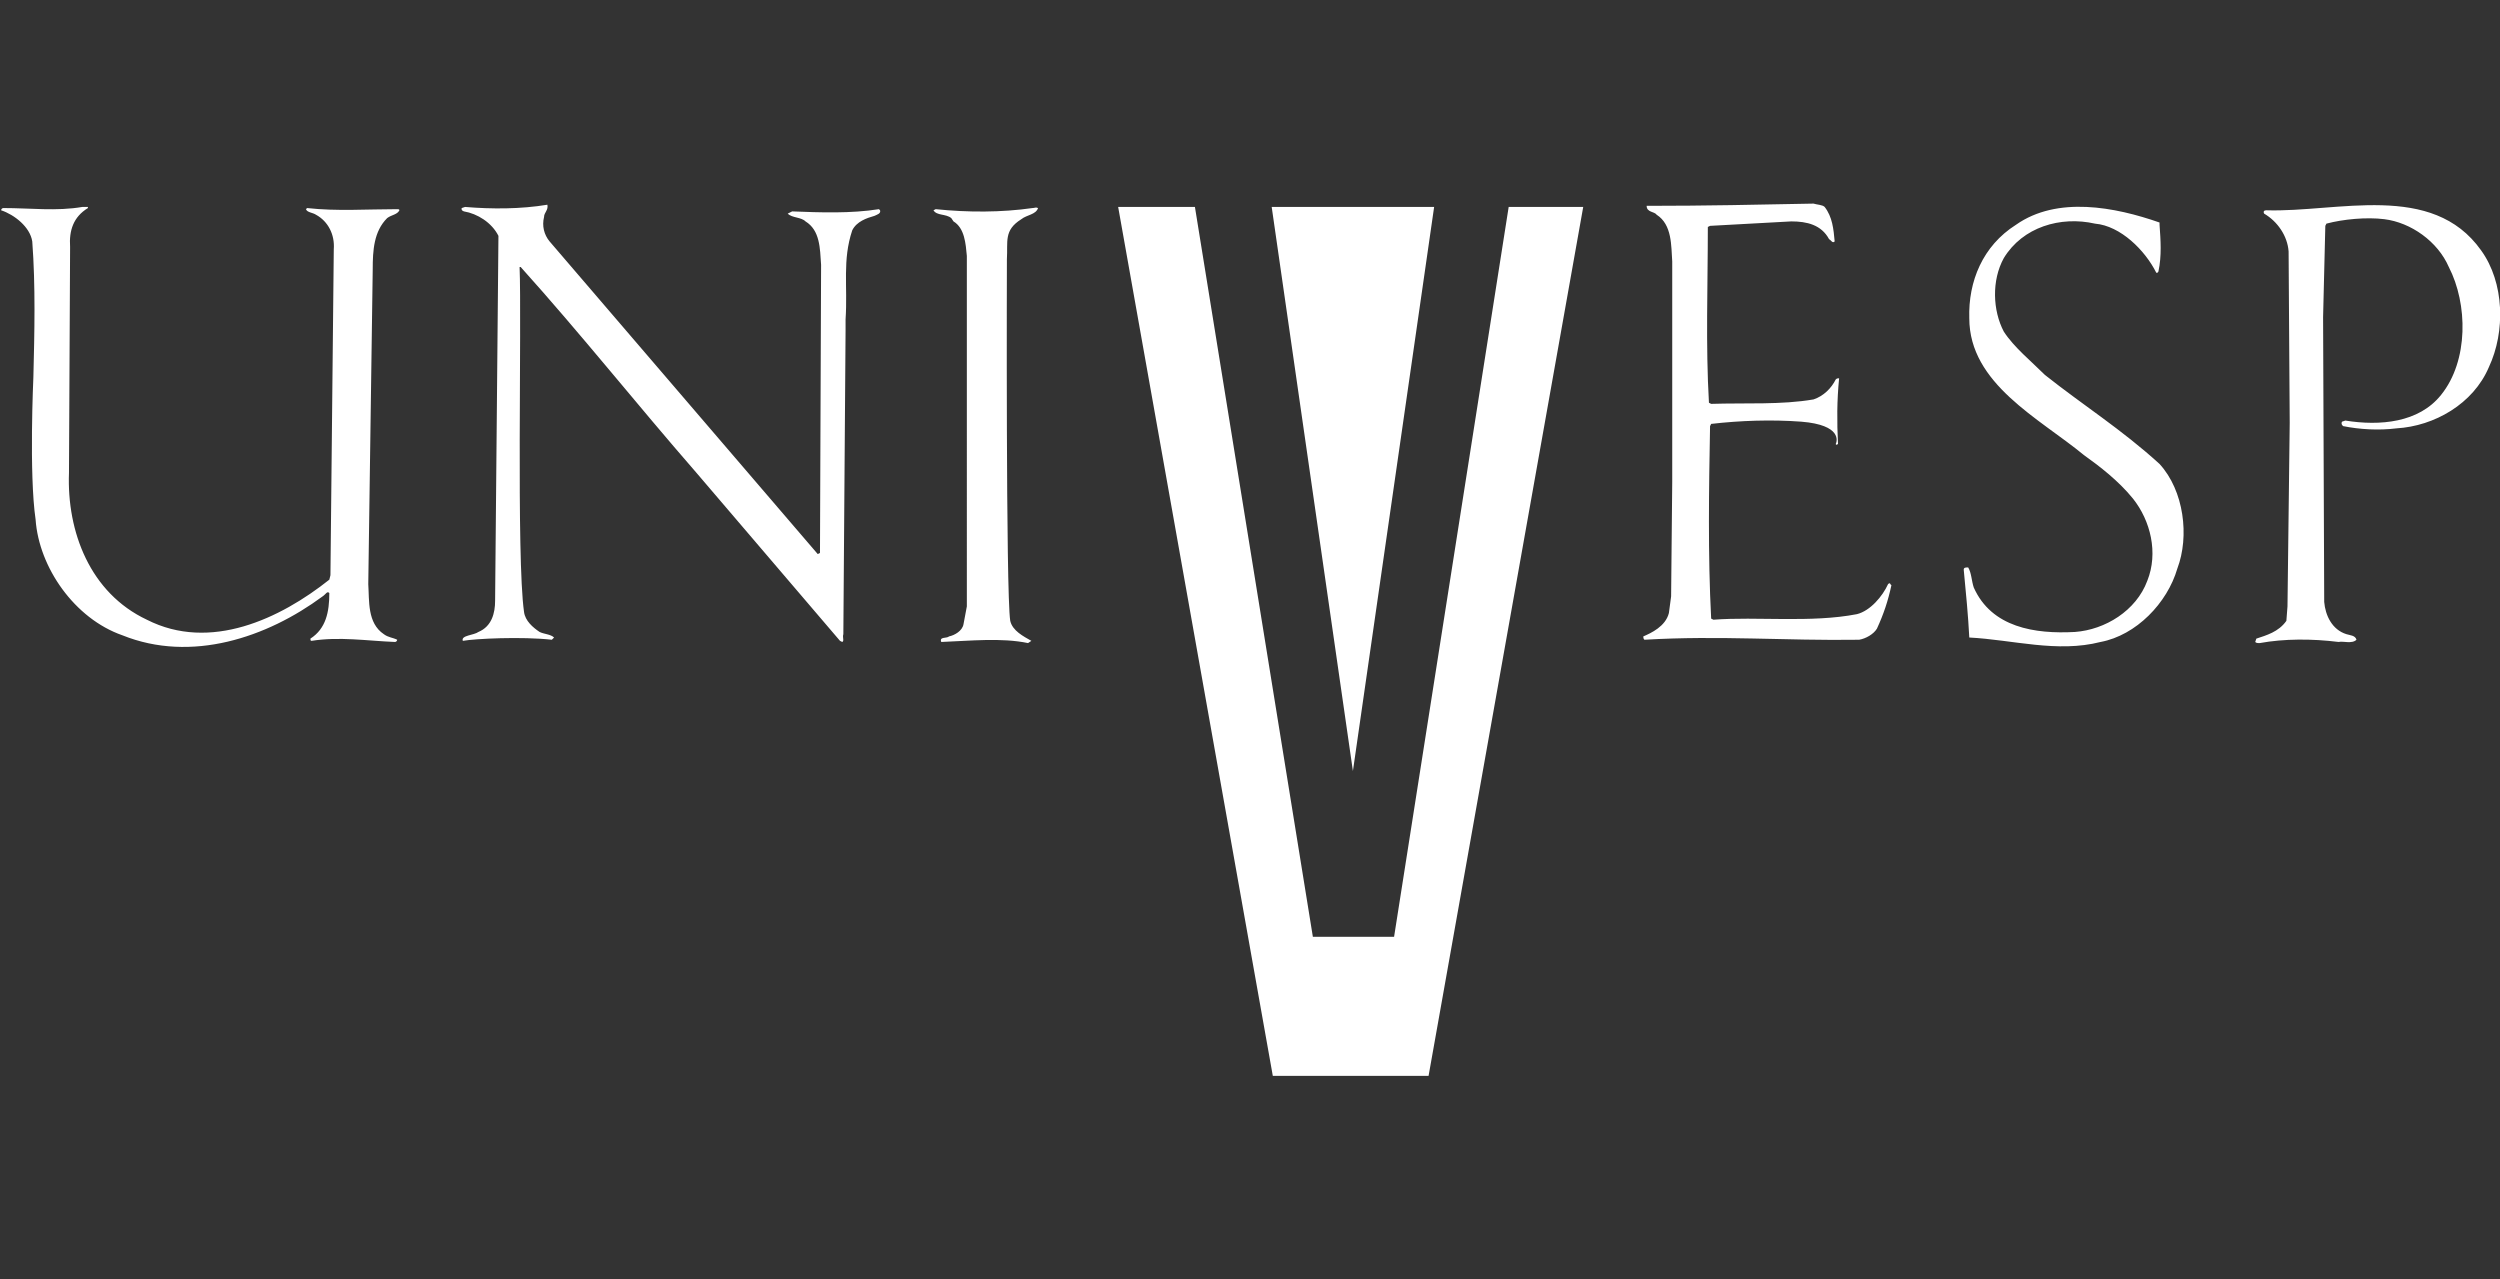
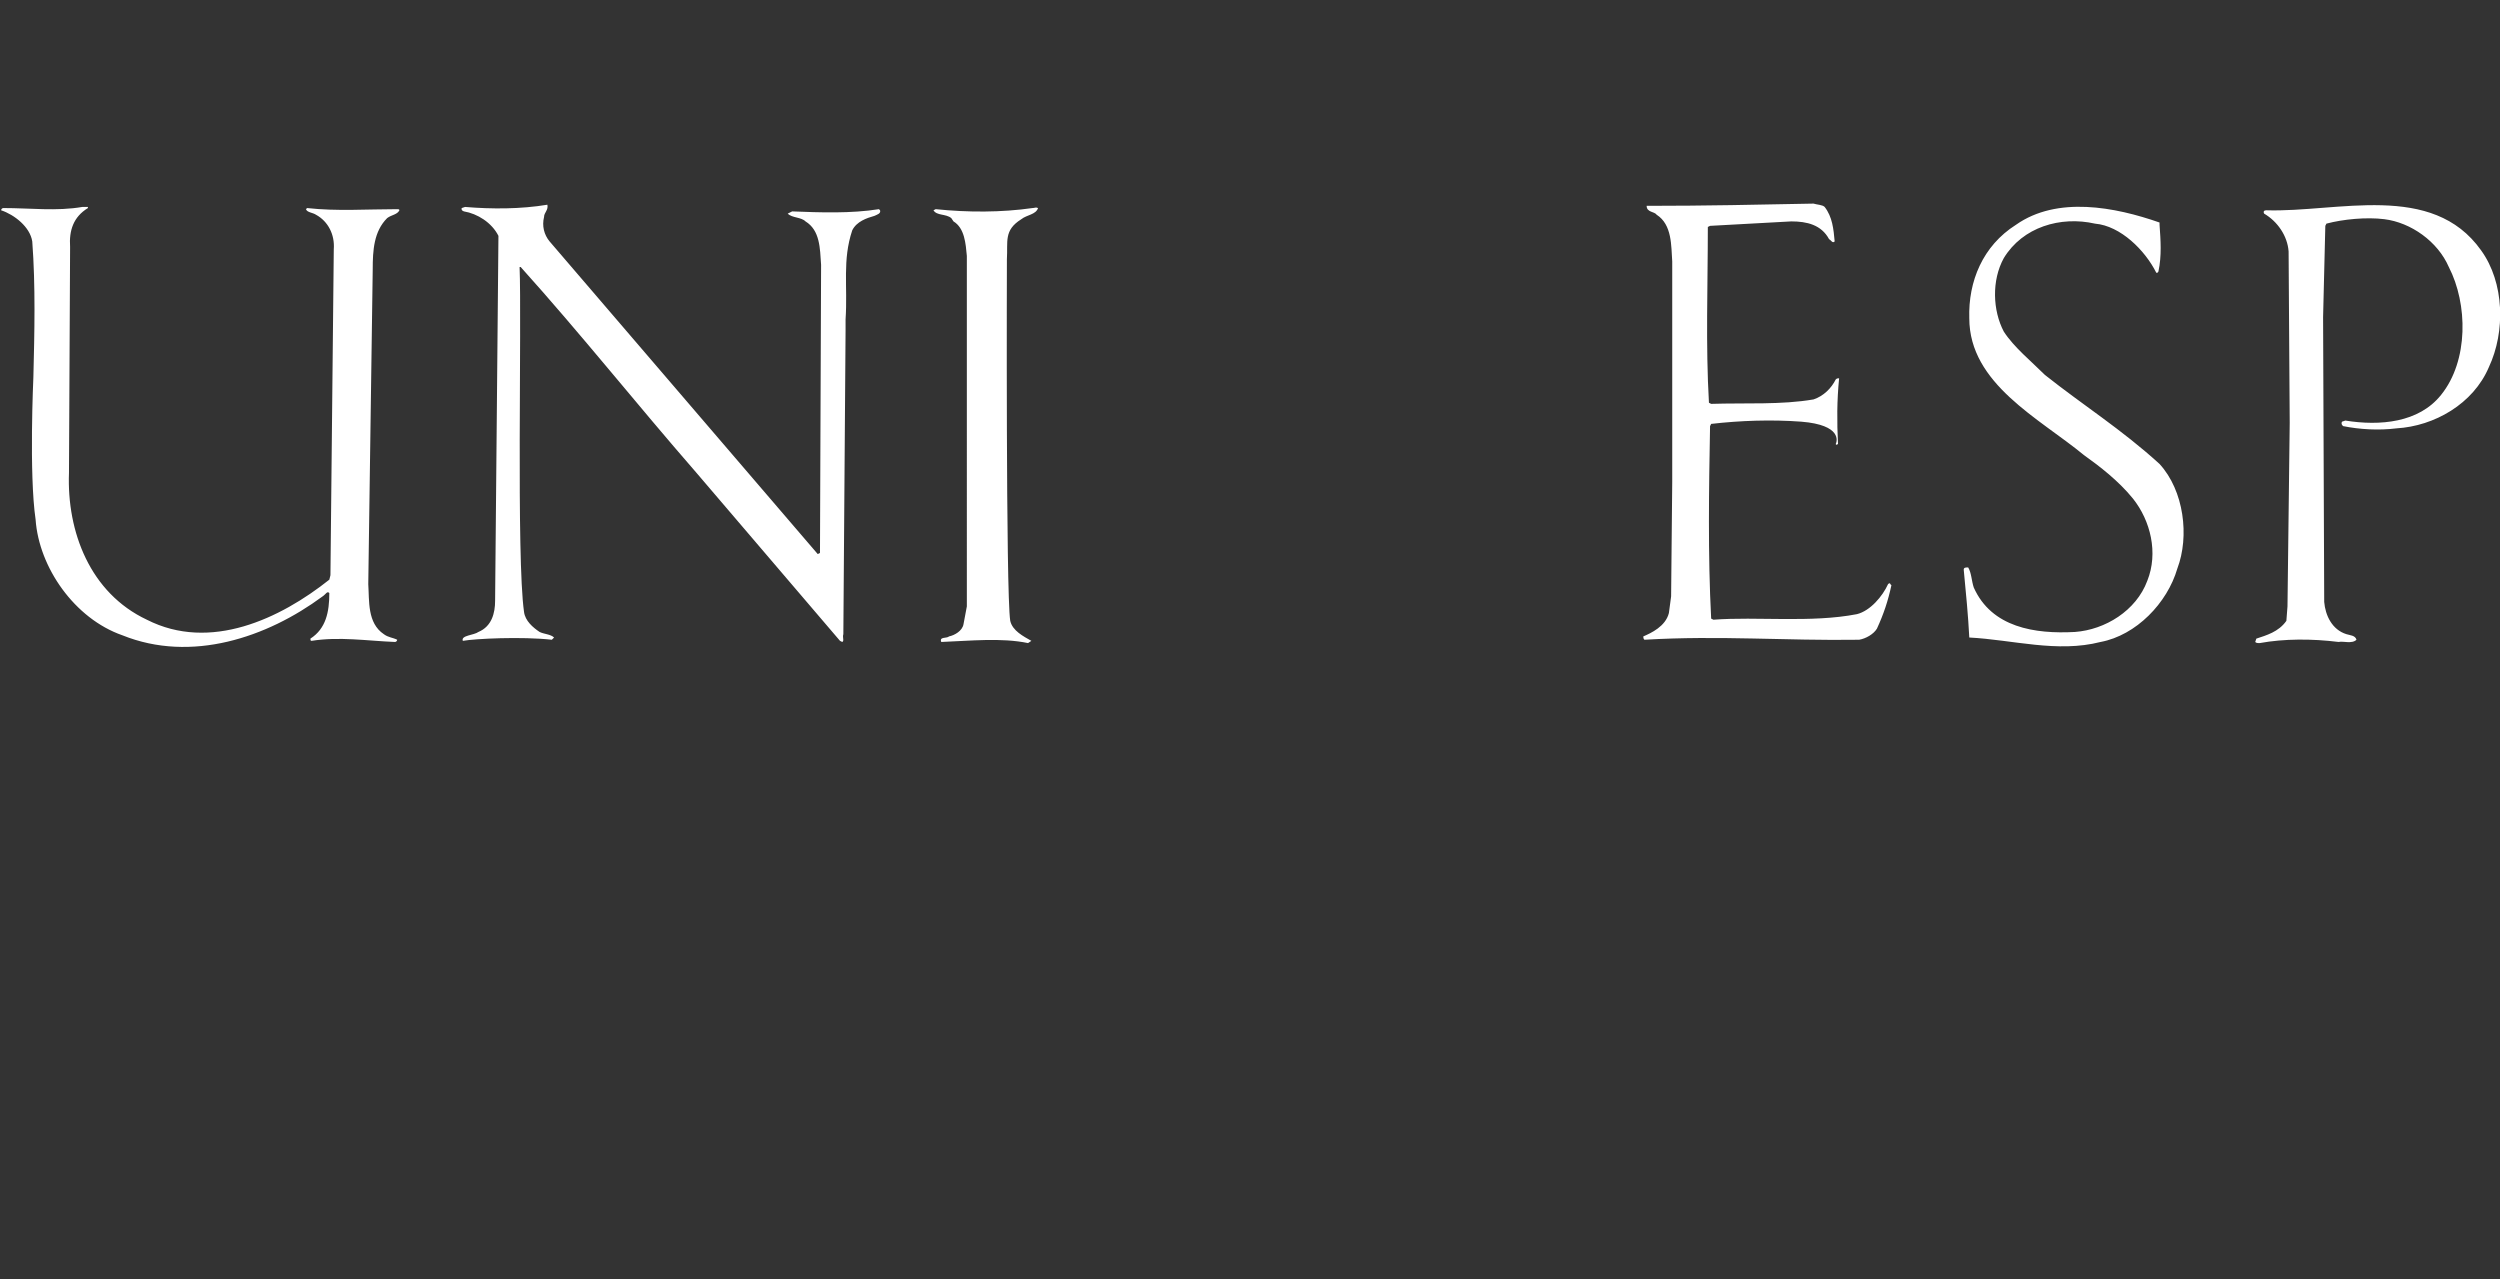
<svg xmlns="http://www.w3.org/2000/svg" version="1.1" id="Camada_1" x="0px" y="0px" viewBox="0 0 224.7 115" style="enable-background:new 0 0 224.7 115;" xml:space="preserve">
  <rect x="0" y="0" width="224.7" height="115" fill="#333333" stroke="none" />
  <style type="text/css">
	.st0{fill:#FFFFFF;}
</style>
  <g>
-     <polygon class="st0" points="135.6,18.6 125.3,84.2 118,84.2 107.4,18.6 100.5,18.6 114.4,96.7 128.4,96.7 142.3,18.6  " />
    <polygon class="st0" points="121.6,69.3 128.9,18.6 121.6,69.3 114.3,18.6 107.4,18.6 107.4,18.6 114.3,18.6  " />
    <path class="st0" d="M7.9,18.7c-1.3,0.8-1.7,2-1.6,3.5L6.2,42.5C6,47.8,8.1,53.3,13.2,55.7c5.7,2.9,12-0.1,16.4-3.6l0.1-0.4   L30,22.4c0.1-1.3-0.5-2.5-1.6-3.1c-0.3-0.2-0.8-0.2-0.9-0.5l0.1-0.1c2.7,0.3,5.4,0.1,8.1,0.1c0.1,0,0.2,0,0.2,0.1   c-0.2,0.4-0.7,0.4-1.1,0.7c-1.2,1.2-1.3,2.9-1.3,4.6l-0.4,28.3C33.2,54,33,56,34.5,57c0.4,0.3,0.8,0.3,1.2,0.5   c0,0.1-0.1,0.2-0.2,0.2c-2.5-0.1-5-0.5-7.5-0.1c-0.1,0-0.1-0.1-0.1-0.2c1.4-0.9,1.7-2.4,1.7-4.1c-0.2-0.2-0.3,0.1-0.6,0.3   c-5,3.7-11.8,6-18,3.5C6.7,55.6,3.5,51,3.2,46.7C2.6,42.6,3,33.9,3,33.9c0.1-4,0.2-8.2-0.1-12.2c-0.2-1.3-1.6-2.4-2.8-2.8   c0-0.1,0.1-0.2,0.2-0.2c2.4,0,4.8,0.3,7.1-0.1h0.5L7.9,18.7L7.9,18.7z M47.1,55c0.1,0.8,0.8,1.4,1.4,1.8c0.4,0.2,1,0.2,1.3,0.5   l-0.2,0.2c-2.7-0.3-6.9-0.1-8,0.1c-0.2-0.5,1-0.5,1.4-0.8c1.2-0.5,1.5-1.7,1.5-2.8l0.3-32.8c-0.6-1.2-1.9-2-3.1-2.2   c-0.3-0.1-0.2-0.3-0.2-0.3l0.3-0.1c2.4,0.2,5,0.2,7.4-0.2c0.1,0.5-0.3,0.7-0.3,1.1c-0.2,0.8,0,1.6,0.5,2.2l24.1,28.1l0.2-0.1   l0.1-25.9c-0.1-1.5-0.1-3.1-1.4-3.9c-0.4-0.4-1.2-0.3-1.6-0.7l0.4-0.2c2.5,0.1,5.3,0.2,7.8-0.2l0.1,0.1c0.1,0.3-0.3,0.4-0.5,0.5   c-0.7,0.2-1.6,0.5-2,1.3c-0.9,2.7-0.4,5-0.6,8v1L75.8,57c-0.1,0.3,0.1,0.6-0.1,0.7l-0.2-0.1L62.6,42.5   c-5.4-6.2-10.4-12.5-15.8-18.5h-0.1C46.9,28.9,46.4,50.1,47.1,55 M91.8,19.7c-1.6,1-1.2,2-1.3,3.6c0,0-0.1,30,0.3,32.5   c0.2,0.9,1.2,1.4,1.9,1.8l-0.3,0.2c-2.4-0.5-5.2-0.2-7.8-0.1c-0.2-0.5,0.5-0.3,0.7-0.5c0.5-0.1,1.2-0.5,1.3-1.1l0.3-1.6V23   c-0.1-1.1-0.2-2.5-1.2-3.1l-0.2-0.3c-0.5-0.4-1.3-0.2-1.6-0.7l0.2-0.1c2.9,0.3,5.9,0.3,8.7-0.1c0.2,0,0.3-0.1,0.5,0   C93.1,19.3,92.3,19.3,91.8,19.7 M161.9,37.9c-2.7-0.2-5.5-0.1-8.1,0.2l-0.1,0.2c-0.1,5.6-0.2,11.6,0.1,17.3l0.2,0.1   c3.9-0.3,8.8,0.3,12.9-0.5c1.2-0.3,2.3-1.6,2.8-2.7c0.1-0.1,0.2-0.1,0.2,0l0.1,0.1c-0.3,1.4-0.7,2.6-1.3,3.9c-0.3,0.5-1,0.9-1.6,1   c-6.7,0.1-12.5-0.4-19.3,0c-0.1-0.1-0.1-0.2-0.1-0.3c0.7-0.3,2-0.9,2.3-2.1l0.2-1.5l0.1-10.3V23.5c-0.1-1.4,0-3.3-1.4-4.2   c-0.2-0.3-0.9-0.2-0.9-0.8h0.2c5,0,9.8-0.1,14.8-0.2c0.3,0.1,0.8,0.1,1,0.3c0.7,0.9,0.8,2,0.9,3.1c-0.2,0.2-0.3-0.1-0.5-0.2   c-0.7-1.3-2-1.6-3.4-1.6l-7.3,0.4l-0.2,0.1c0,5.3-0.2,10.6,0.1,15.8l0.2,0.1c3.1-0.1,6.3,0.1,9.2-0.4c0.9-0.3,1.6-1,2-1.8   c0.1-0.1,0.2-0.1,0.3-0.1c-0.2,2-0.2,3.9-0.1,5.9c-0.1,0.1-0.2,0.1-0.2,0C165.1,39.7,165.6,38.2,161.9,37.9 M194.1,20v0.2   c0.1,1.4,0.2,2.8-0.1,4.2c-0.1,0.2-0.2,0.1-0.2,0.1c-1-2-3.2-4.2-5.5-4.4c-3.1-0.7-6.5,0.3-8.2,3.1c-1.1,2-1,4.7,0,6.6   c0.9,1.4,2.5,2.7,3.7,3.9c3.4,2.7,6.9,4.9,10.3,8c2.2,2.4,2.7,6.5,1.6,9.4c-0.9,3.1-3.7,6-6.9,6.6c-3.9,1-7.9-0.2-11.8-0.4   c-0.1-2-0.3-4-0.5-6.1c0-0.2,0.2-0.2,0.4-0.2c0.3,0.5,0.3,1.2,0.5,1.8c1.6,3.6,5.5,4.2,9.1,4c2.7-0.2,5.5-1.9,6.5-4.6   c1-2.5,0.3-5.4-1.3-7.4c-1.3-1.6-3-2.9-4.4-3.9c-4-3.3-10.3-6.4-10.3-12.3c-0.1-3.3,1.2-6.5,4.2-8.4   C184.9,17.6,190.1,18.6,194.1,20 M223,22.5c2.1,2.9,2.2,7.3,0.7,10.5c-1.4,3.3-4.9,5.3-8.3,5.5c-1.6,0.2-3.3,0.1-4.8-0.2   c-0.1-0.1-0.2-0.2-0.1-0.4l0.3-0.1c3.1,0.5,6.6,0.2,8.6-2.3c2.5-3.1,2.4-8.2,0.7-11.5c-1-2.3-3.4-4-5.8-4.3c-1.6-0.2-3.7,0-5.2,0.4   l-0.1,0.2l-0.2,8.2l0.1,25.6c0.1,1.2,0.7,2.5,2,2.9c0.3,0.1,0.8,0.1,0.9,0.5c-0.4,0.4-1.2,0.1-1.6,0.2c-2.4-0.3-4.9-0.3-7.1,0.1   c-0.2,0-0.3,0-0.4-0.1l0.1-0.3c0.9-0.3,2-0.6,2.7-1.6l0.1-1.3l0.2-16.5l-0.1-15.4c-0.1-1.4-1-2.7-2.2-3.4c-0.1-0.2,0-0.3,0.2-0.3   C210.1,19.1,218.6,16.3,223,22.5" />
-     <polygon class="st0" points="114.3,18.6 128.9,18.6 121.6,69.3  " />
  </g>
</svg>